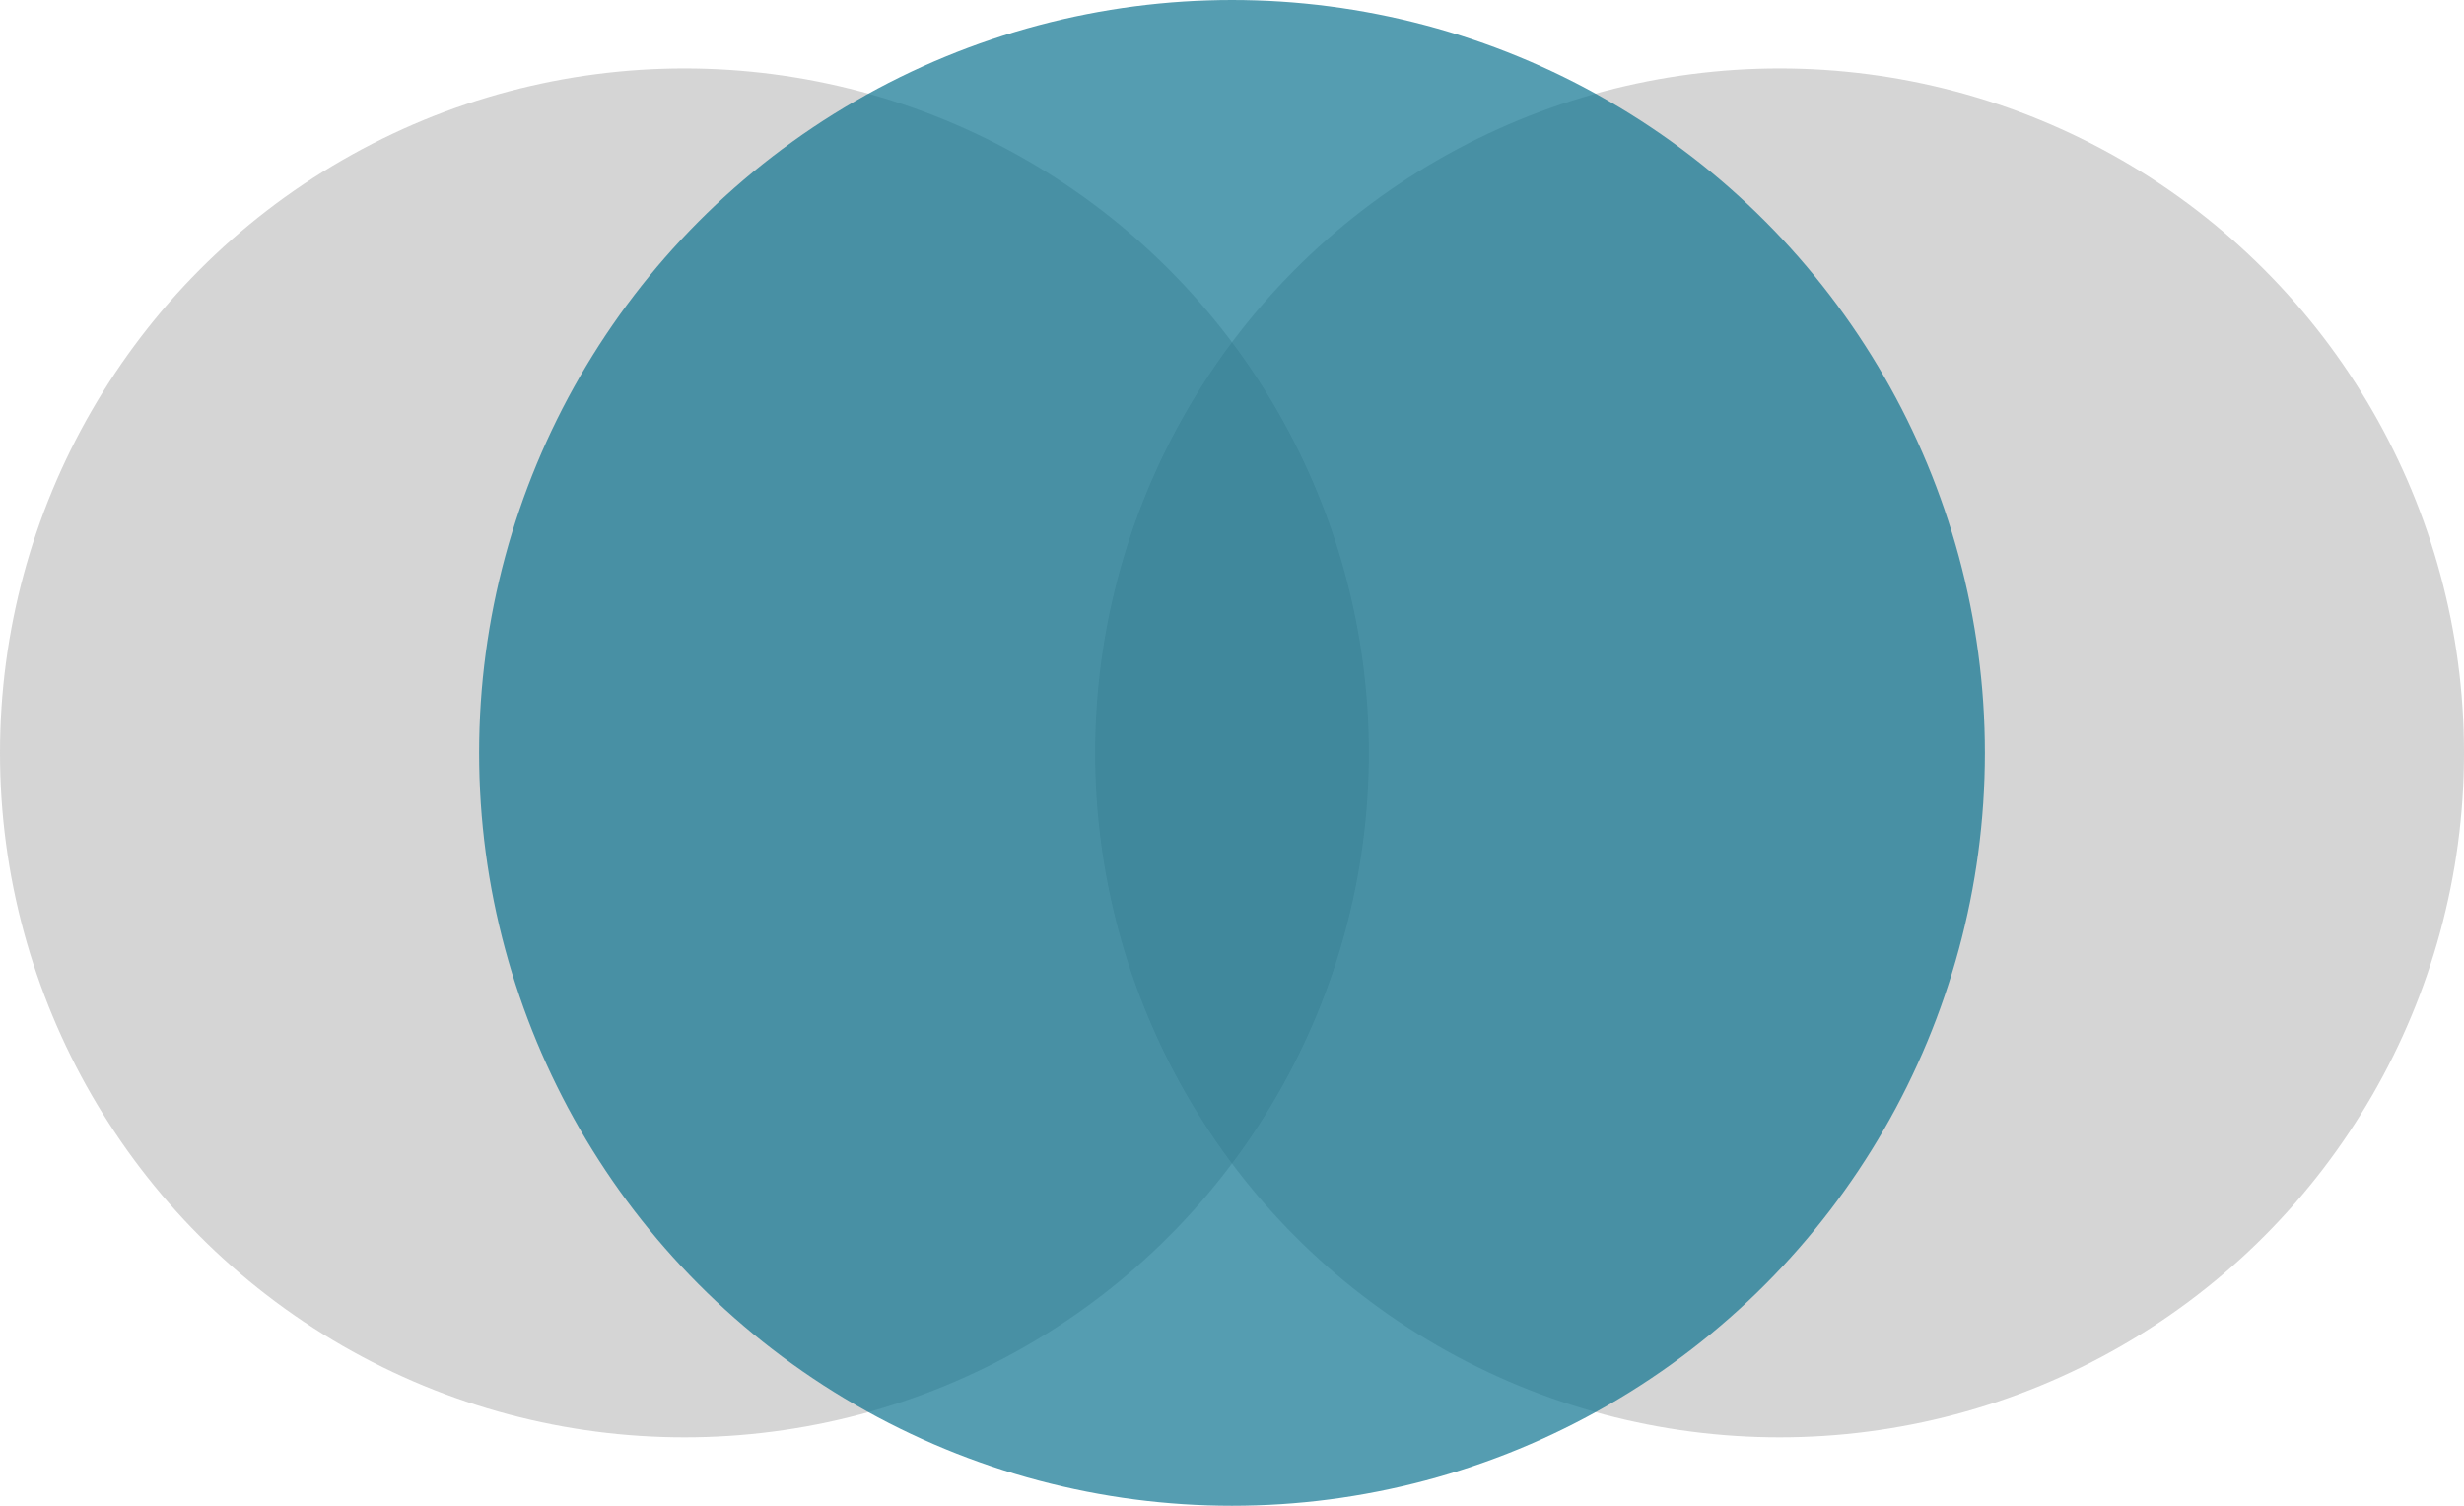
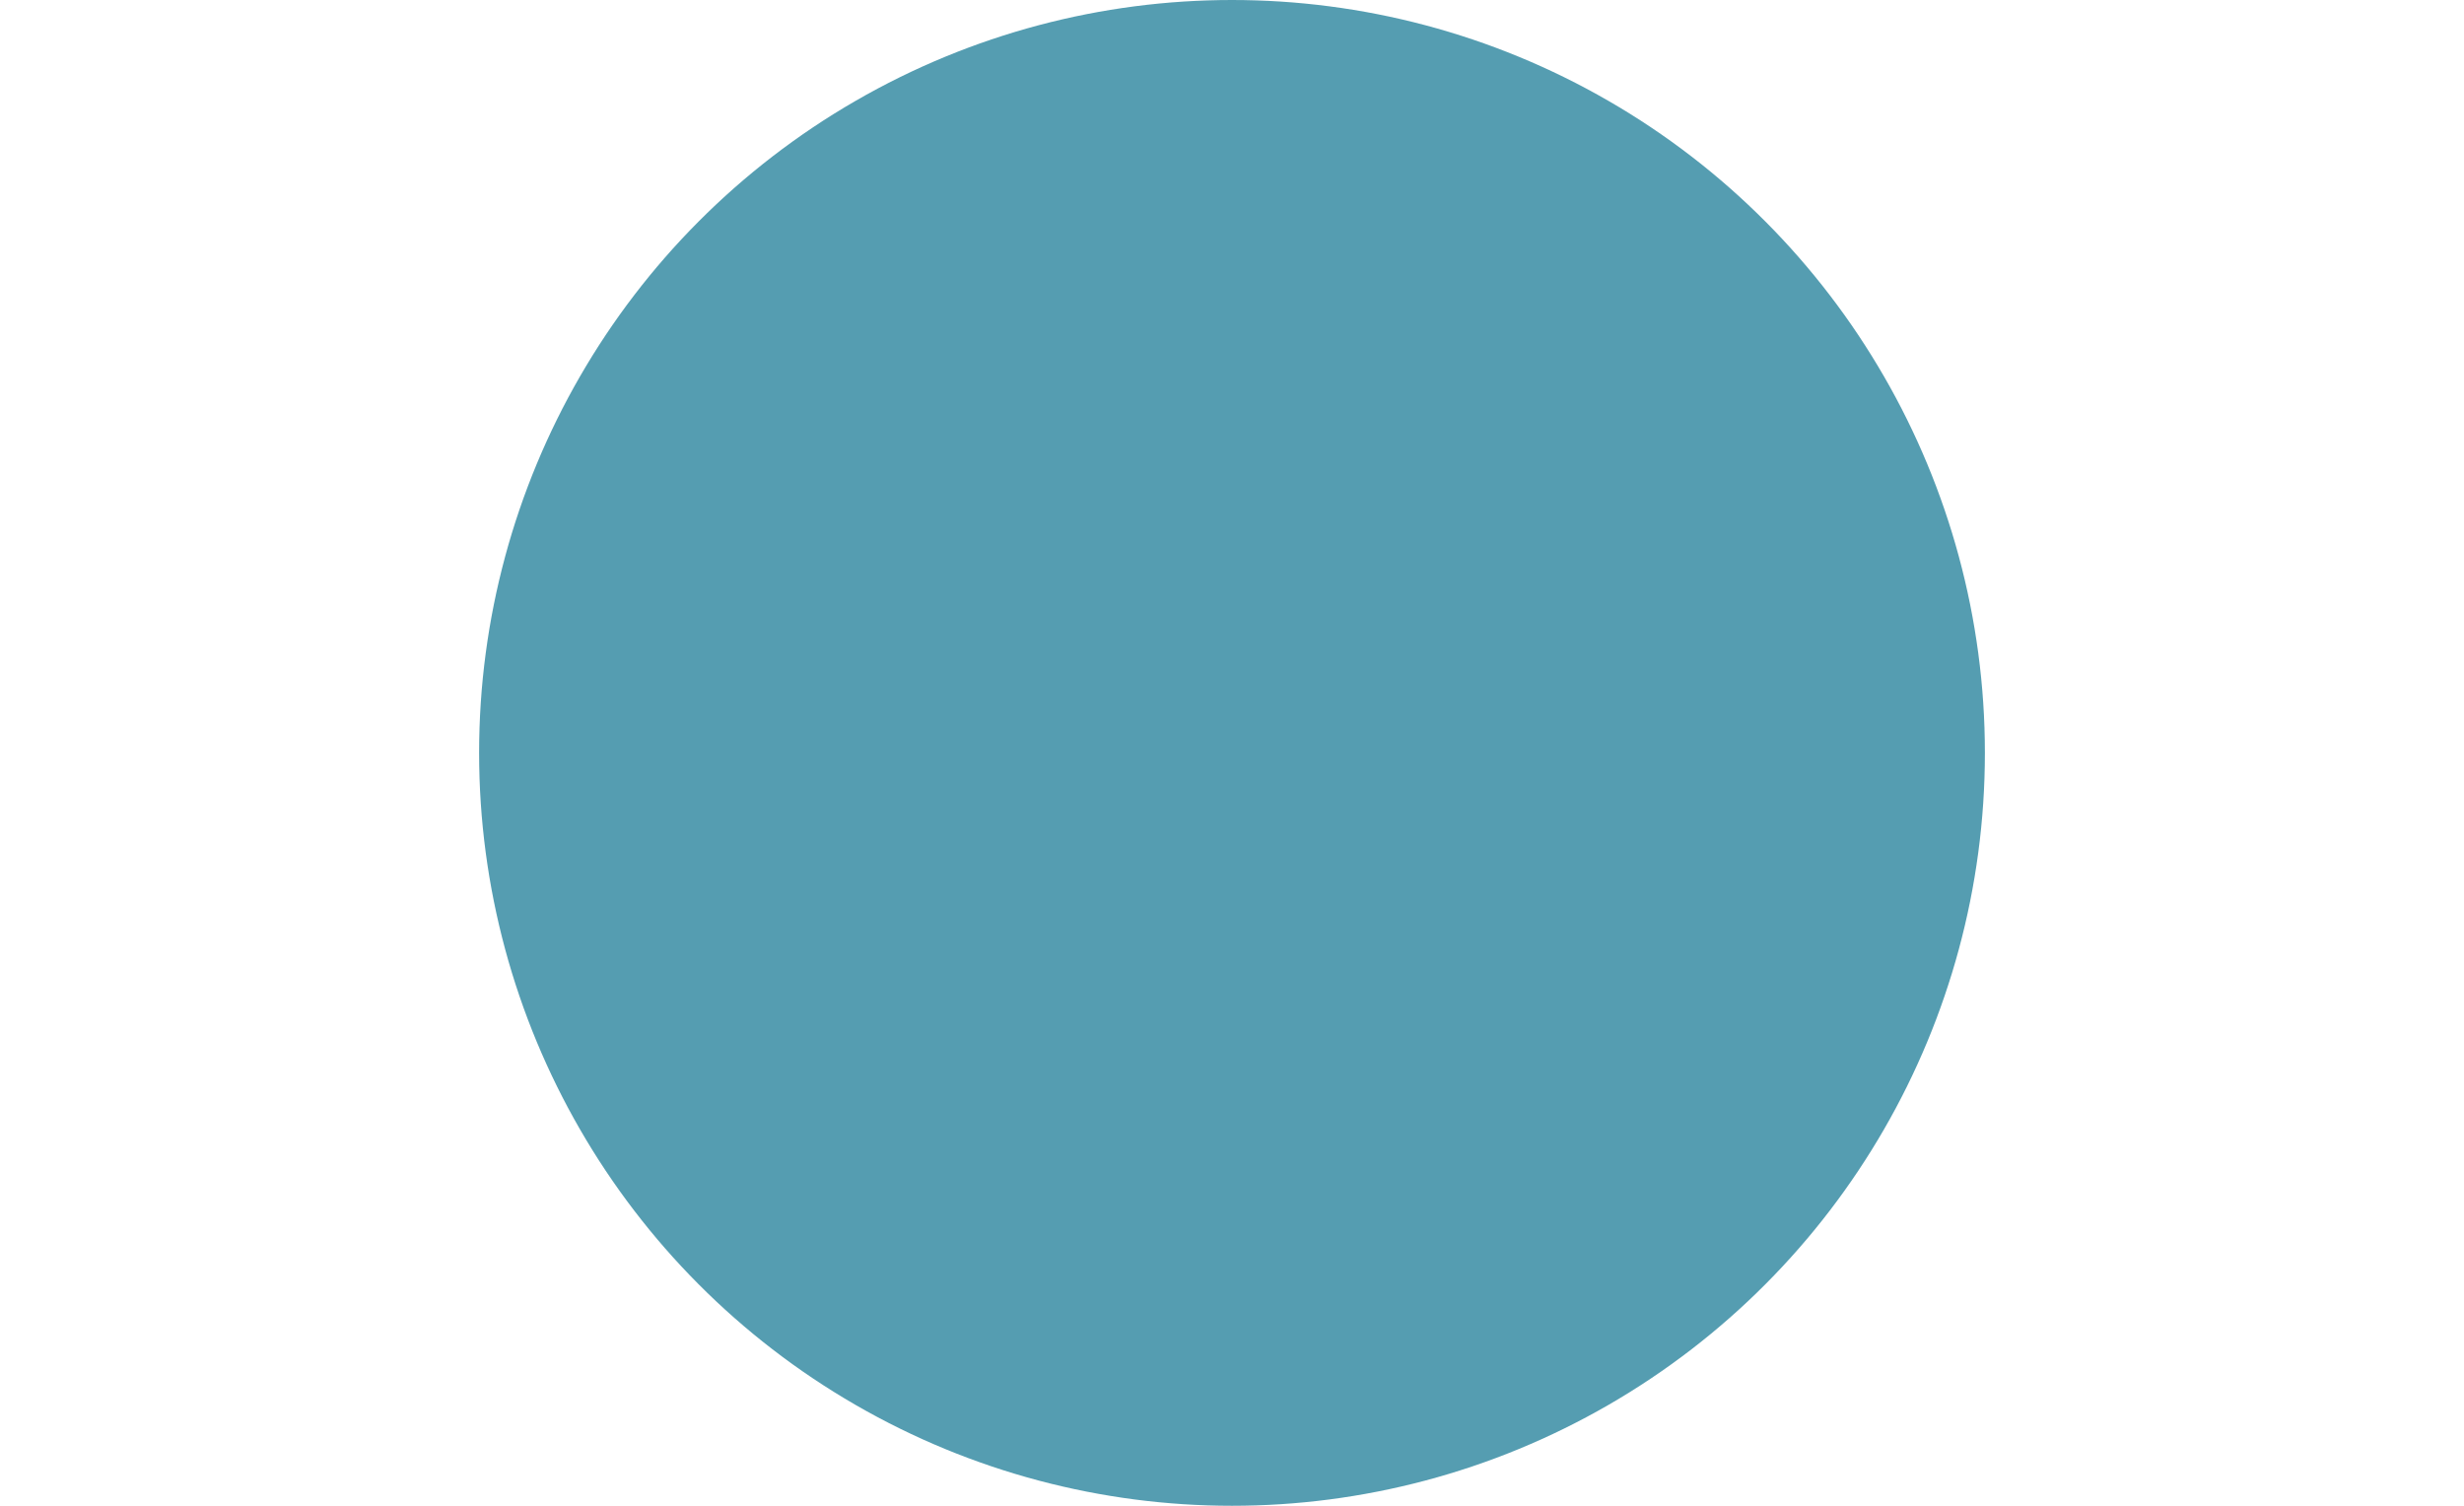
<svg xmlns="http://www.w3.org/2000/svg" width="360" height="220" id="screenshot-84e6a76c-8b10-80f3-8006-4798e3b62ae1" viewBox="0 0 360 220" fill="none" version="1.1">
  <g id="shape-84e6a76c-8b10-80f3-8006-4798e3b62ae1" width="400" height="400" rx="0" ry="0" style="fill: rgb(0, 0, 0);">
    <g id="shape-84e6a76c-8b10-80f3-8006-4798e3b62ae4">
      <g class="fills" id="fills-84e6a76c-8b10-80f3-8006-4798e3b62ae4">
-         <ellipse cx="100" cy="110" rx="100" ry="100" transform="matrix(1, 0, 0, 1, 0, 0)" style="fill: rgb(115, 115, 115); fill-opacity: 0.3;" />
-       </g>
+         </g>
    </g>
    <g id="shape-84e6a76c-8b10-80f3-8006-4798e3b62ae5">
      <g class="fills" id="fills-84e6a76c-8b10-80f3-8006-4798e3b62ae5">
-         <ellipse cx="260" cy="110" rx="100" ry="100" transform="matrix(1, 0, 0, 1, 0, 0)" style="fill: rgb(115, 115, 115); fill-opacity: 0.3;" />
-       </g>
+         </g>
    </g>
    <g id="shape-84e6a76c-8b10-80f3-8006-4798e3b62ae6">
      <g class="fills" id="fills-84e6a76c-8b10-80f3-8006-4798e3b62ae6">
        <ellipse cx="180" cy="110" rx="110" ry="110" transform="matrix(1, 0, 0, 1, 0, 0)" style="fill: rgb(14, 116, 144); fill-opacity: 0.7;" />
      </g>
    </g>
  </g>
</svg>